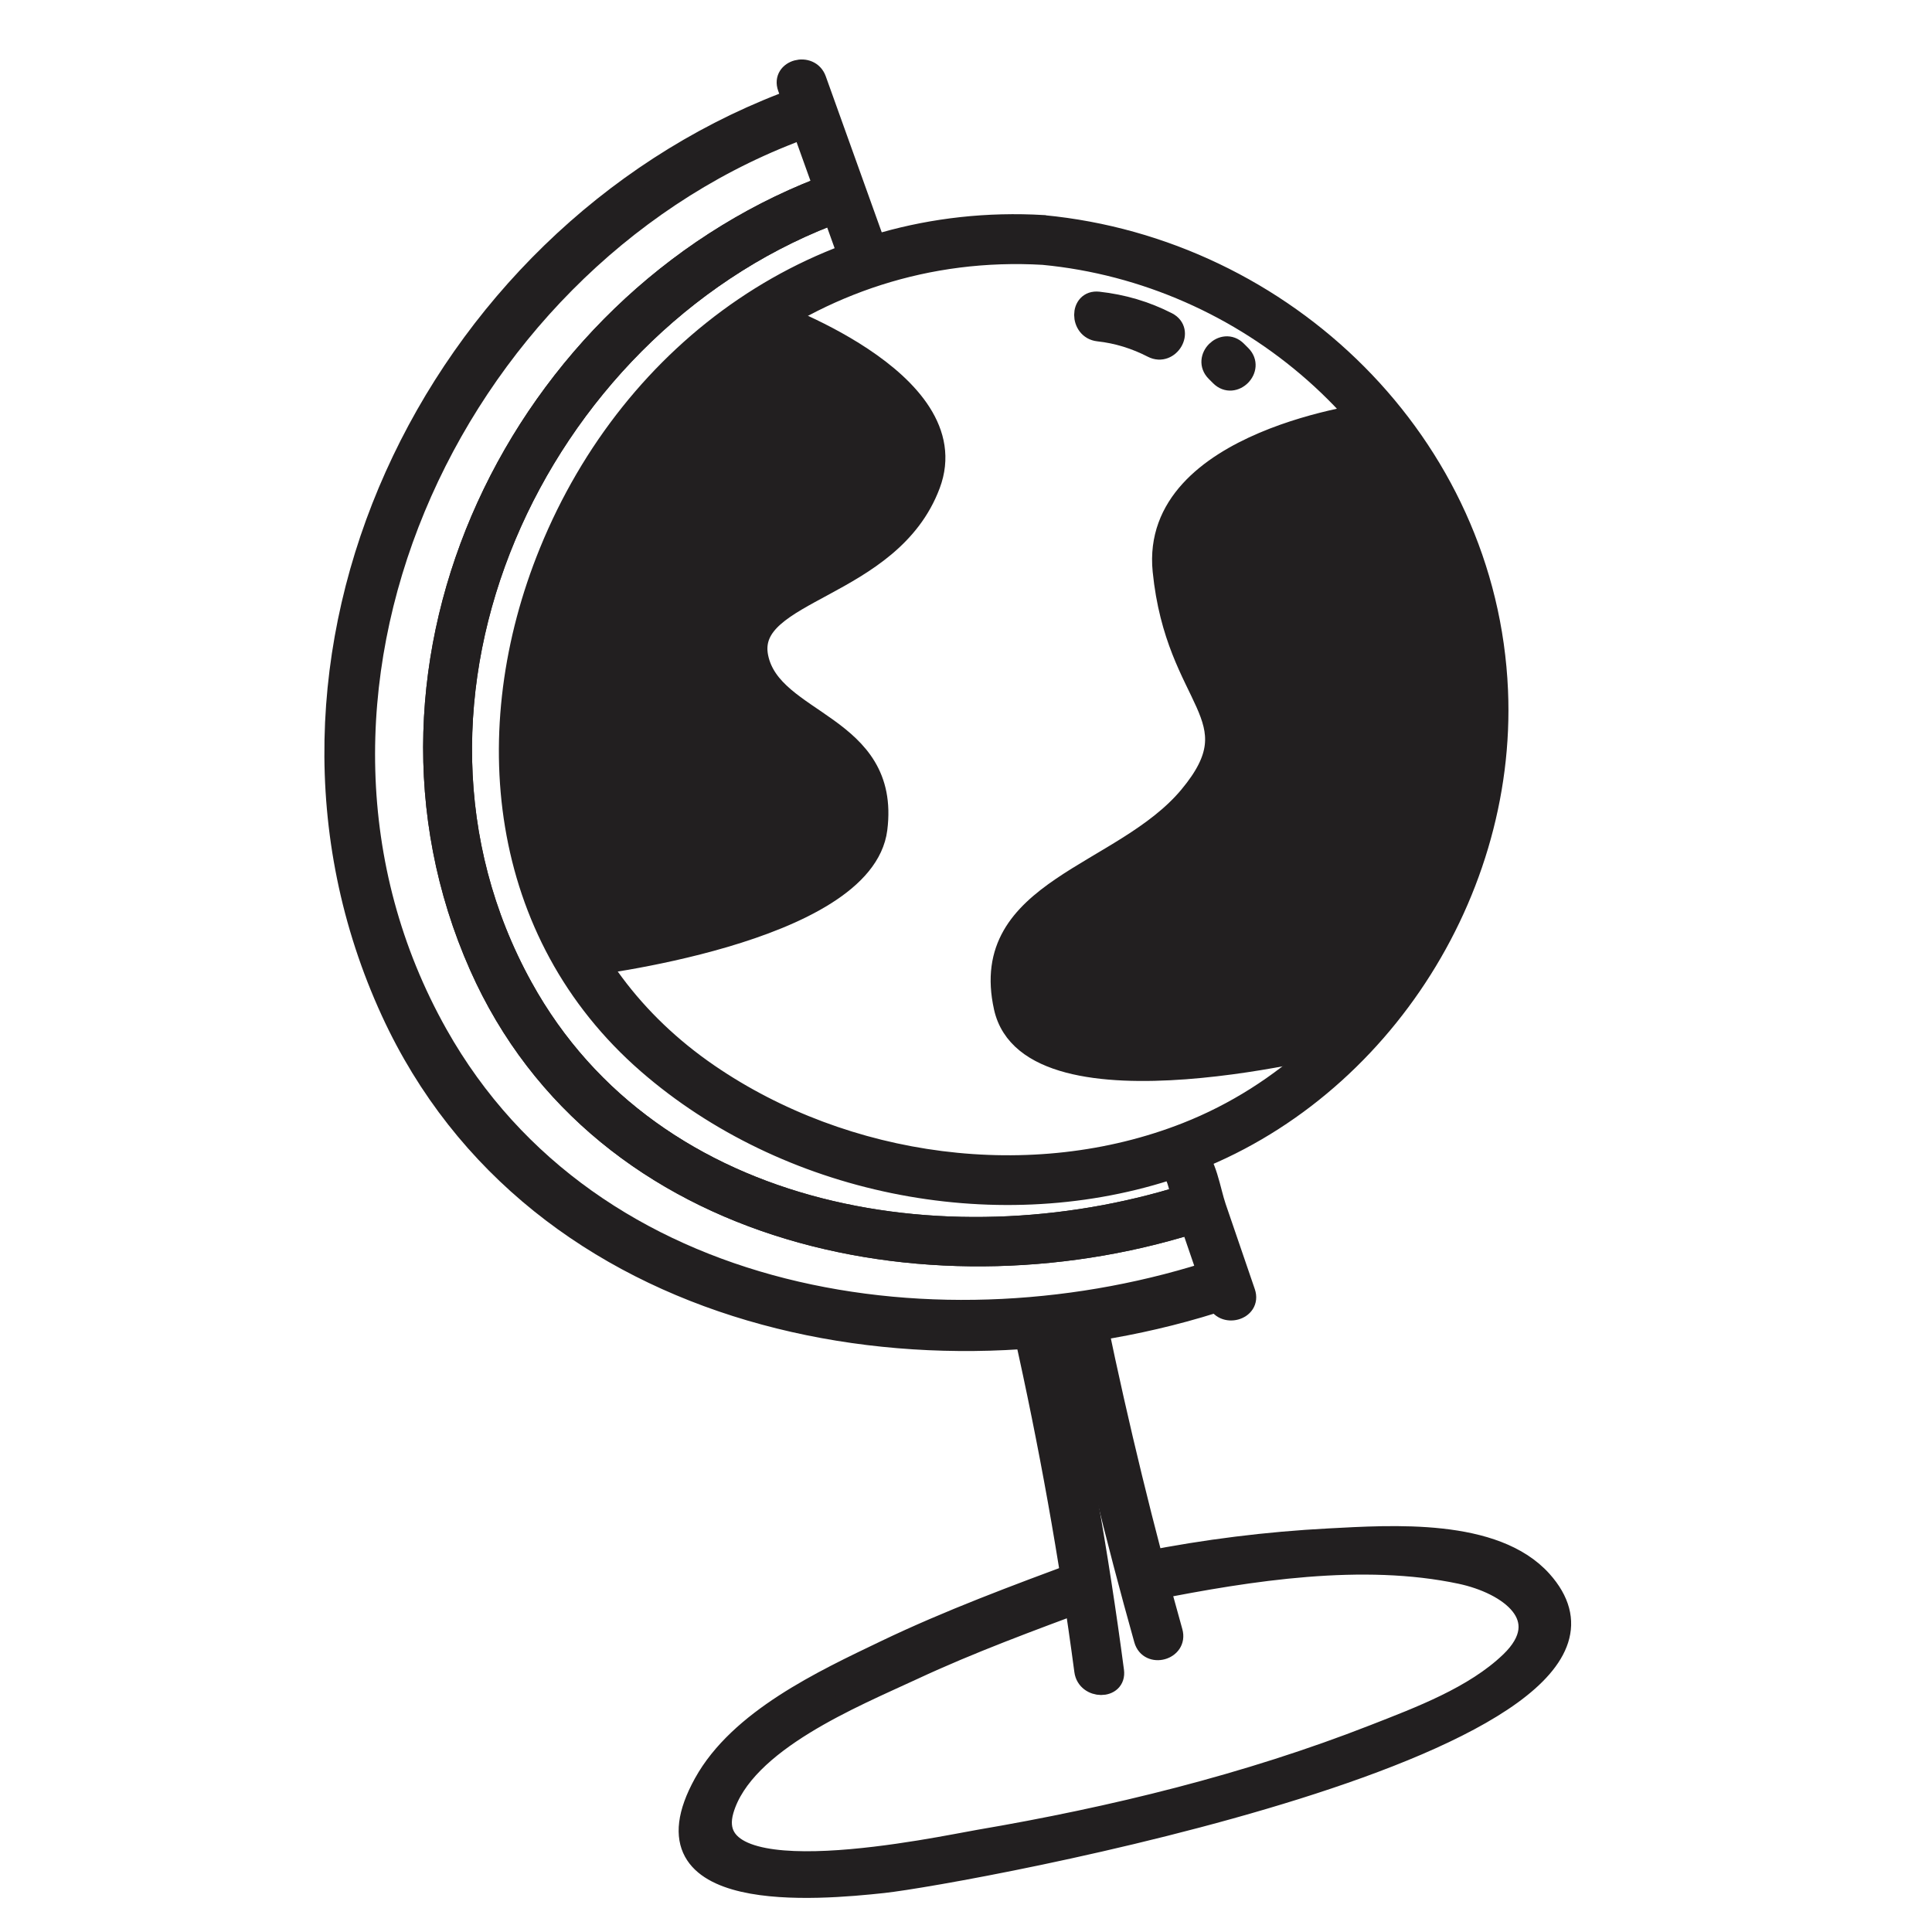
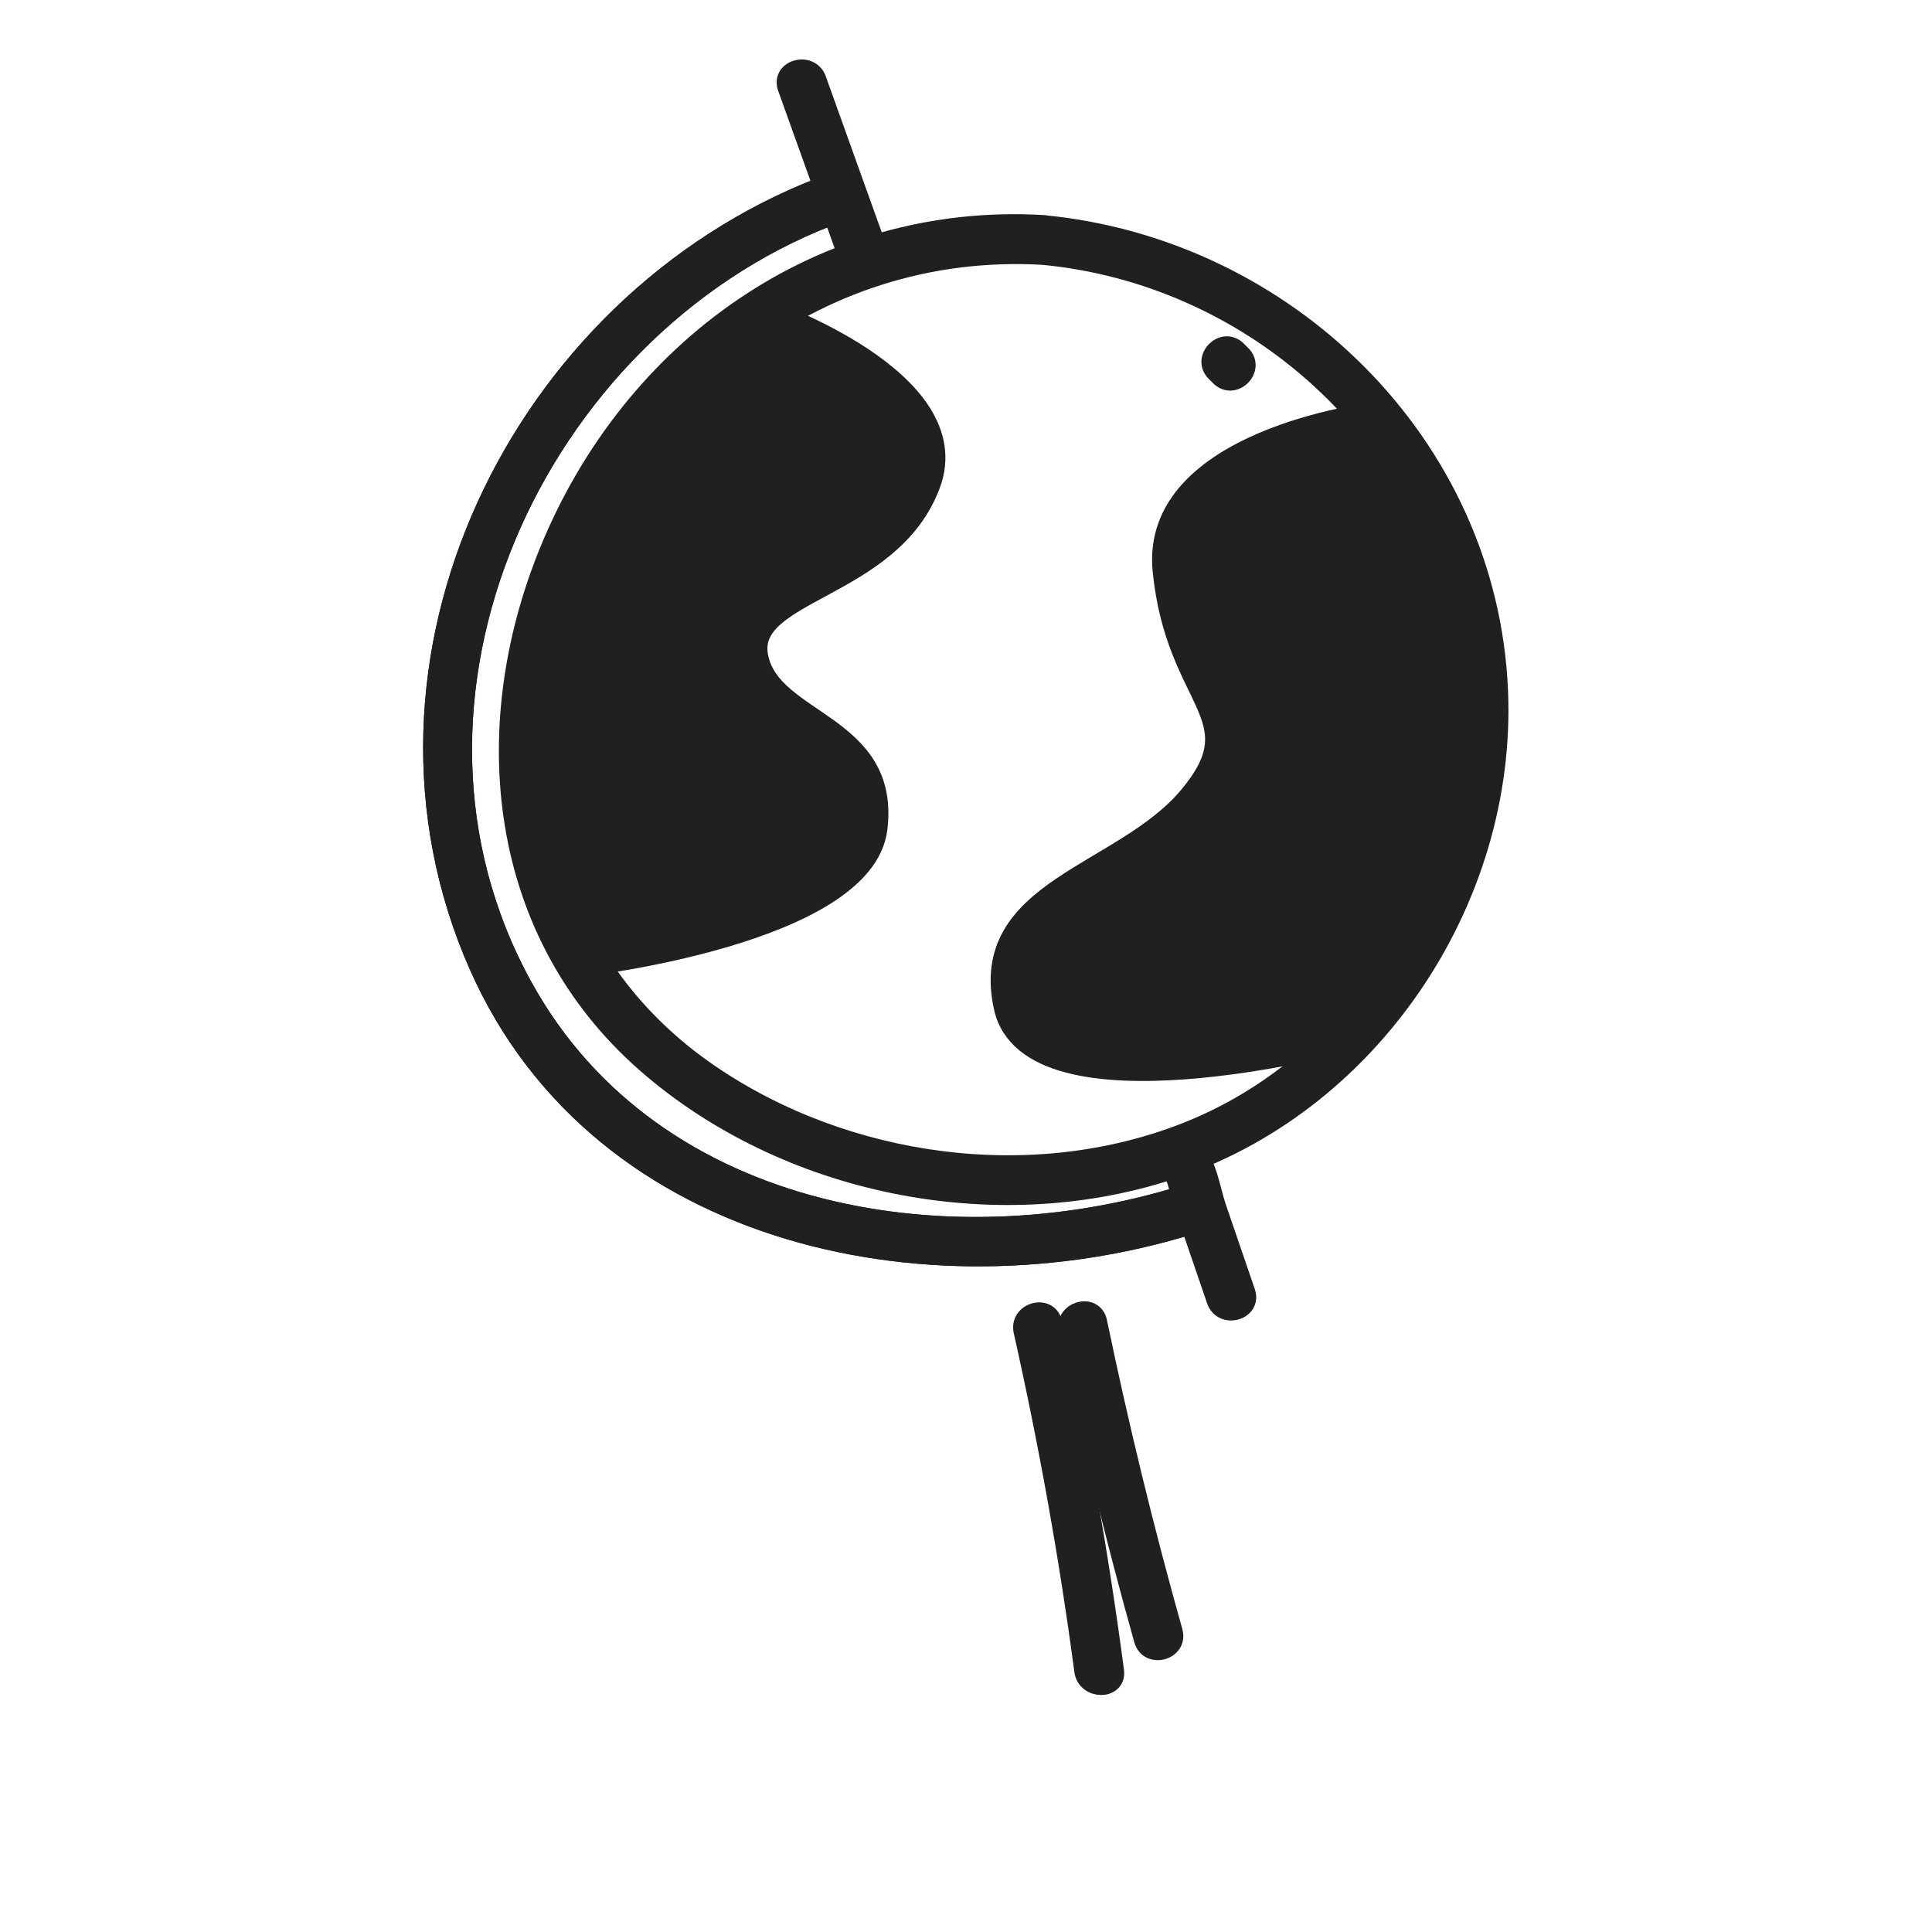
<svg xmlns="http://www.w3.org/2000/svg" id="Layer_1" viewBox="0 0 200 200">
  <defs>
    <style>.cls-1{fill:#221f20;stroke:#221f20;stroke-miterlimit:10;stroke-width:2px;}</style>
  </defs>
  <path class="cls-1" d="M107.99,23.26c-22.99-1.34-42.59,12.82-51.16,33.83-7.52,18.42-5.36,39.55,10.16,53.06,14.34,12.48,35.75,16.86,53.85,11.07,20.86-6.67,35.21-27.88,34.27-49.73-1.1-25.59-22.07-45.83-47.11-48.22-2.02-.19-2,2.96,0,3.15,21.03,2,39.32,17.68,43.23,38.73,3.94,21.22-8.23,44.1-28.42,52.04-16,6.3-35.29,3.61-49.4-6.05-15.73-10.77-20.82-28.95-15.69-46.96,6.46-22.68,26.28-39.16,50.29-37.76,2.03,.12,2.02-3.03,0-3.15Z" />
  <path class="cls-1" d="M81.5,9.07l5.9,16.45c.68,1.89,3.73,1.08,3.04-.84l-5.9-16.45c-.68-1.89-3.73-1.08-3.04,.84h0Z" />
  <path class="cls-1" d="M121.28,121.26c.59,.52,.8,2.2,1.07,2.98,.42,1.21,.83,2.42,1.25,3.63,.77,2.25,1.54,4.5,2.31,6.74,.65,1.91,3.7,1.09,3.04-.84-1.01-2.94-2.02-5.88-3.02-8.82-.6-1.75-.96-4.65-2.41-5.93-1.52-1.33-3.76,.89-2.23,2.23h0Z" />
  <path class="cls-1" d="M84.94,19.38c-31.13,12.12-49.35,49.08-35.36,80.64,12.67,28.57,47.8,35.38,75.05,26.32,1.92-.64,1.09-3.68-.84-3.04-24.58,8.17-56.1,3.43-69.65-21.15-16.45-29.82,1.29-67.93,31.64-79.74,1.87-.73,1.06-3.78-.84-3.04h0Z" />
-   <path class="cls-1" d="M81.07,10.62c-36.3,14.07-57.44,57.55-40.63,94.12,14.96,32.55,55.36,40.19,86.63,29.75,2.03-.68,1.16-3.91-.89-3.22-28.45,9.49-64.93,4.03-80.83-24.23-19.51-34.68,1.13-79.44,36.61-93.2,1.98-.77,1.12-4-.89-3.22h0Z" />
  <path class="cls-1" d="M105.92,137.79c2.61,11.64,4.72,23.36,6.29,35.18,.26,1.98,3.42,2.01,3.15,0-1.6-12.11-3.72-24.1-6.4-36.02-.44-1.98-3.48-1.14-3.04,.84h0Z" />
  <path class="cls-1" d="M110.57,137.68c2.24,10.78,4.84,21.46,7.82,32.07,.55,1.95,3.59,1.12,3.04-.84-2.98-10.6-5.58-21.28-7.82-32.07-.41-1.98-3.45-1.14-3.04,.84h0Z" />
-   <path class="cls-1" d="M112,162.52c-6.88,2.56-13.75,5.1-20.38,8.28-6.47,3.1-15.14,7.15-18.8,13.77-7.11,12.85,11.9,11.12,18.61,10.4,8.07-.87,83.28-14.55,68.23-31.38-4.89-5.46-15.59-4.71-22.08-4.37-6.37,.33-12.79,1.13-19.05,2.37-1.99,.39-1.15,3.43,.84,3.04,10.06-1.99,21.68-3.81,31.82-1.66,4.95,1.05,9.8,4.53,5.1,9.03-3.73,3.58-9.37,5.68-14.07,7.52-13.11,5.13-27.05,8.53-40.9,10.89-3.93,.67-29.03,6.14-26.36-3.01,2.07-7.07,13.57-11.7,19.56-14.49,5.98-2.79,12.16-5.05,18.33-7.35,1.88-.7,1.07-3.75-.84-3.04h0Z" />
  <path class="cls-1" d="M142.2,42.65s-23.25,2.74-21.88,16.44c1.37,13.7,9.59,15.07,2.74,23.29-6.85,8.22-21.92,9.59-19.18,21.92s35.58,3.61,35.58,3.61c0,0,14.29-11.57,14.02-31.57-.27-19.99-11.27-33.7-11.27-33.7Z" />
  <path class="cls-1" d="M79.21,31.95s21.24,7.28,17.13,18.24-19.18,10.96-17.81,17.81,13.7,6.85,12.33,17.81-30.59,14.29-30.59,14.29c0,0-13.6-18.82-2.47-41.22s21.4-26.93,21.4-26.93Z" />
-   <path class="cls-1" d="M113.7,34.34c1.95,.21,3.84,.8,5.58,1.7,1.8,.92,3.4-1.79,1.59-2.72-2.27-1.16-4.64-1.85-7.17-2.13-2.01-.22-2,2.93,0,3.15h0Z" />
  <path class="cls-1" d="M125.83,38.51c.15,.15,.3,.3,.46,.46,1.44,1.44,3.66-.79,2.23-2.23l-.46-.46c-1.44-1.44-3.66,.79-2.23,2.23h0Z" />
  <path class="cls-1" d="M84.94,19.38c-31.13,12.12-49.35,49.08-35.36,80.64,12.67,28.57,47.8,35.38,75.05,26.32,1.92-.64,1.09-3.68-.84-3.04-24.58,8.17-56.1,3.43-69.65-21.15-16.45-29.82,1.29-67.93,31.64-79.74,1.87-.73,1.06-3.78-.84-3.04h0Z" />
</svg>